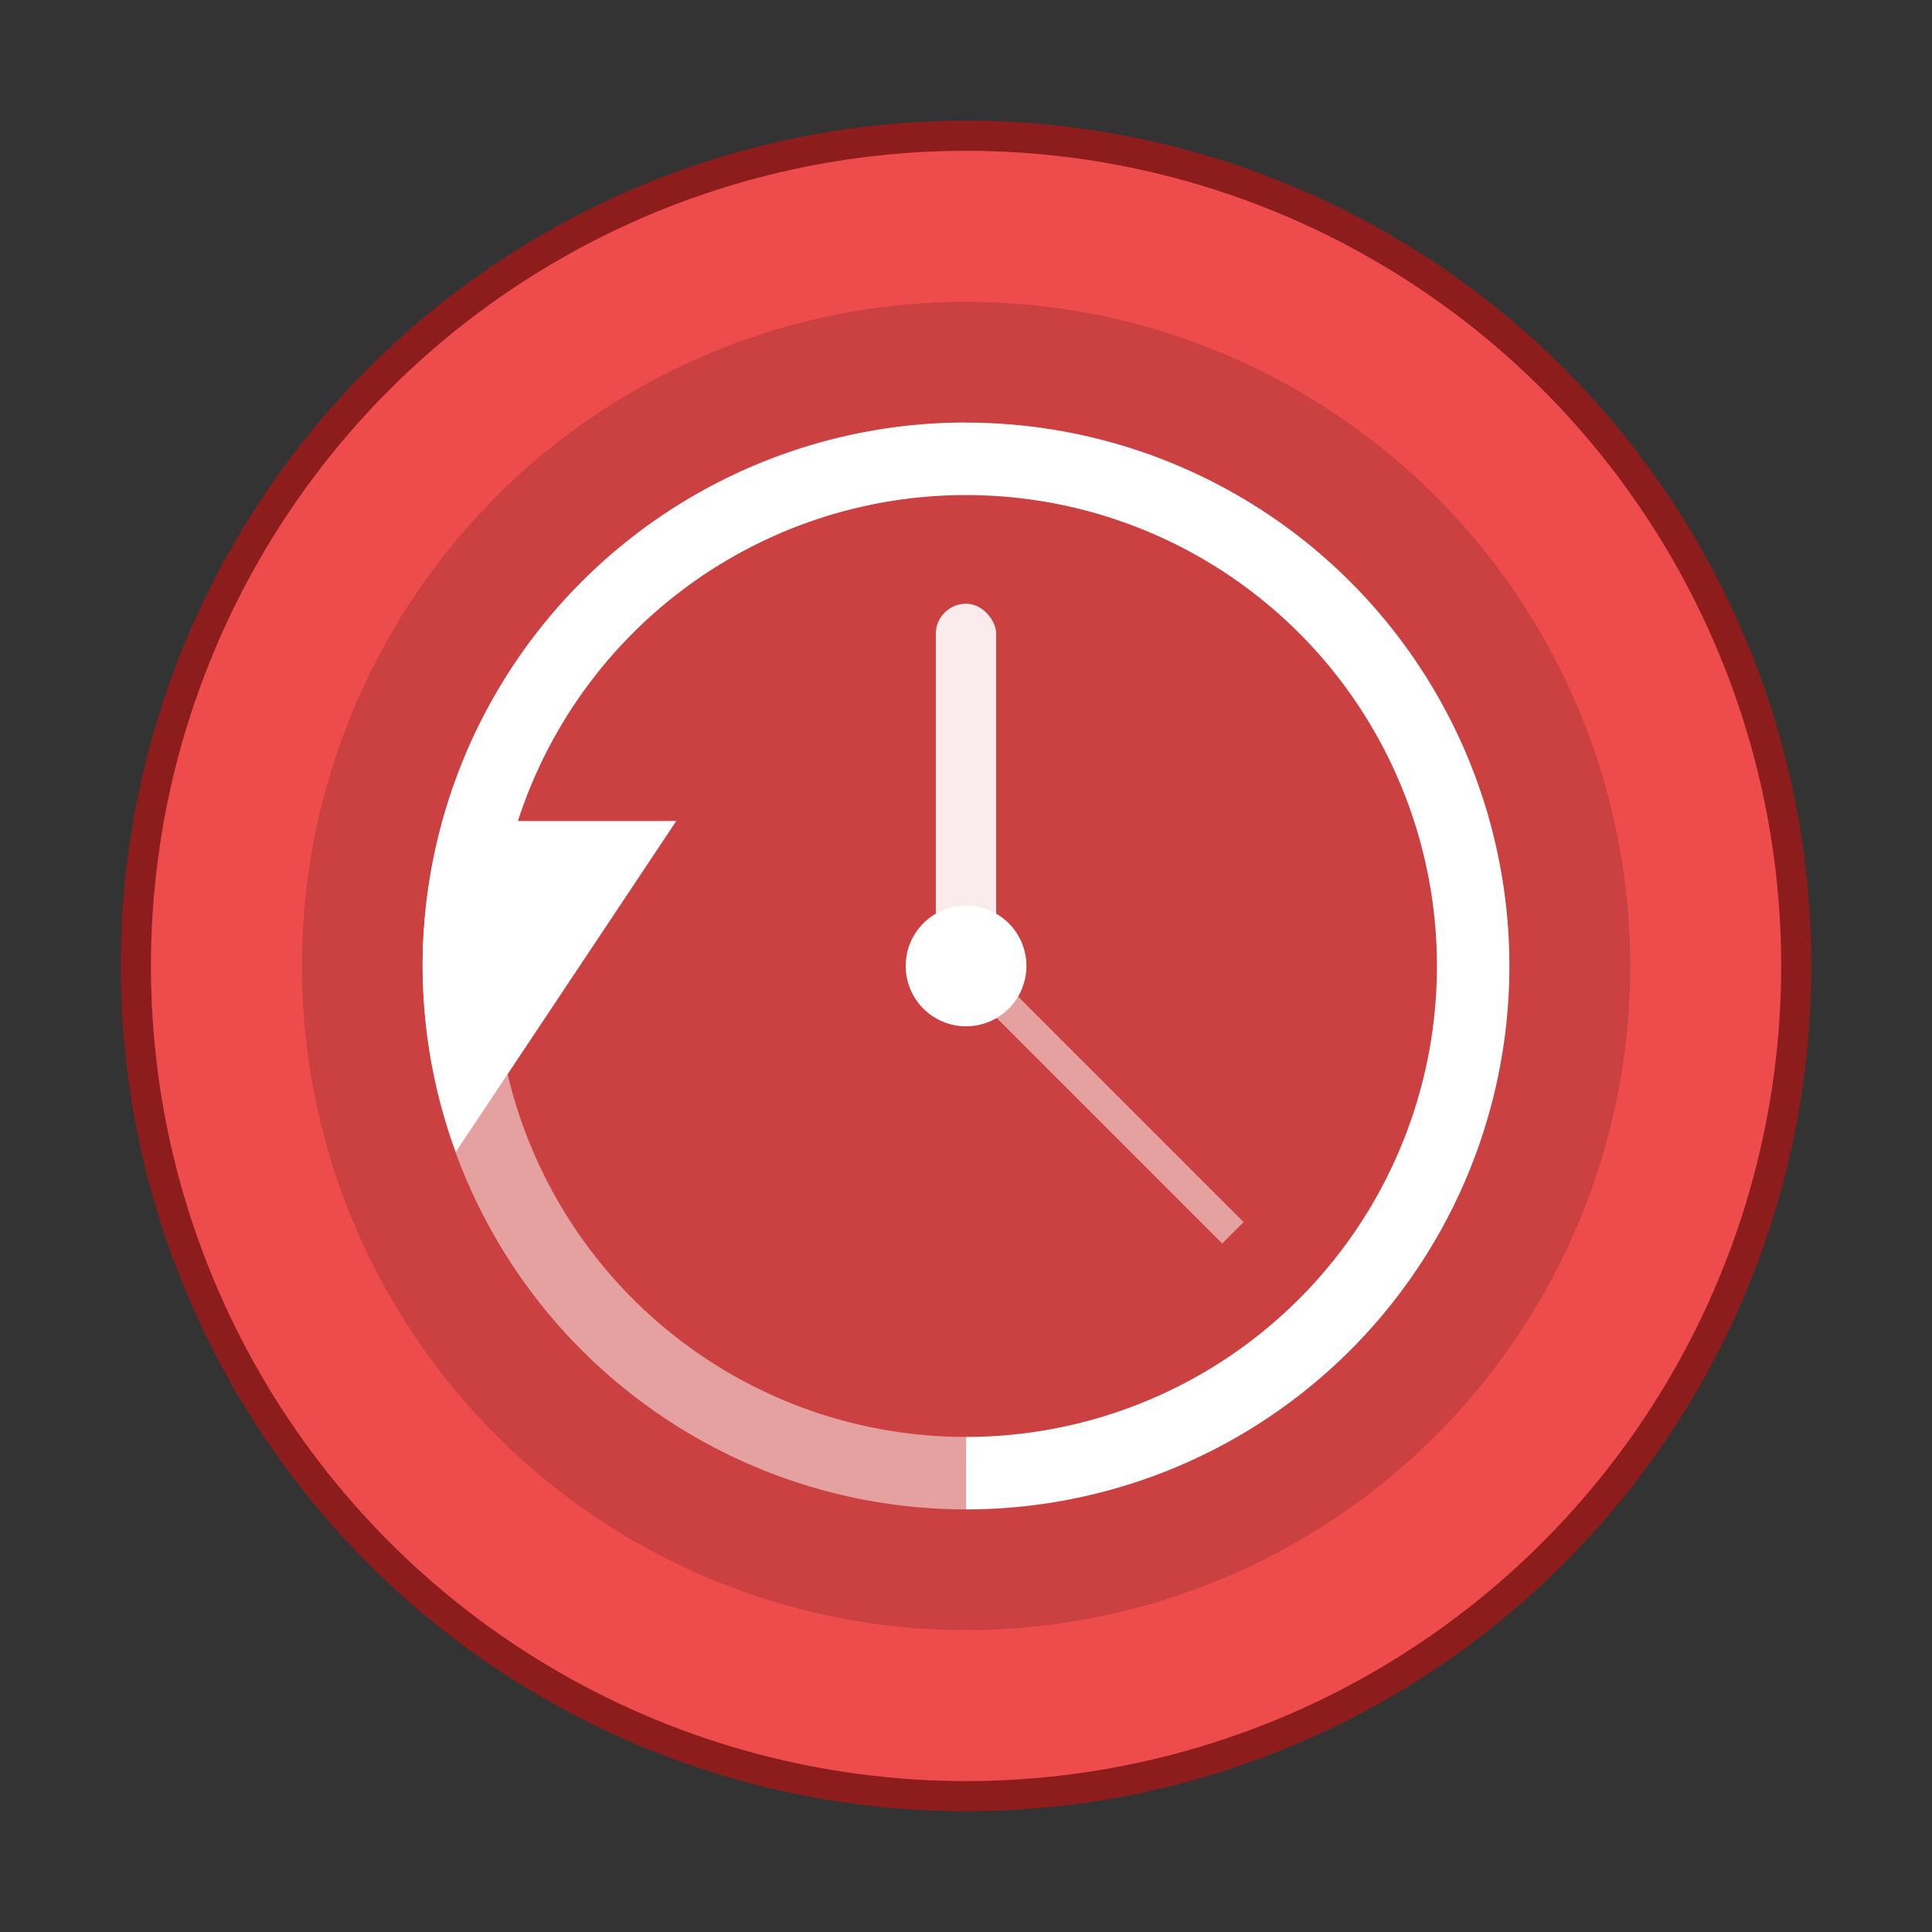
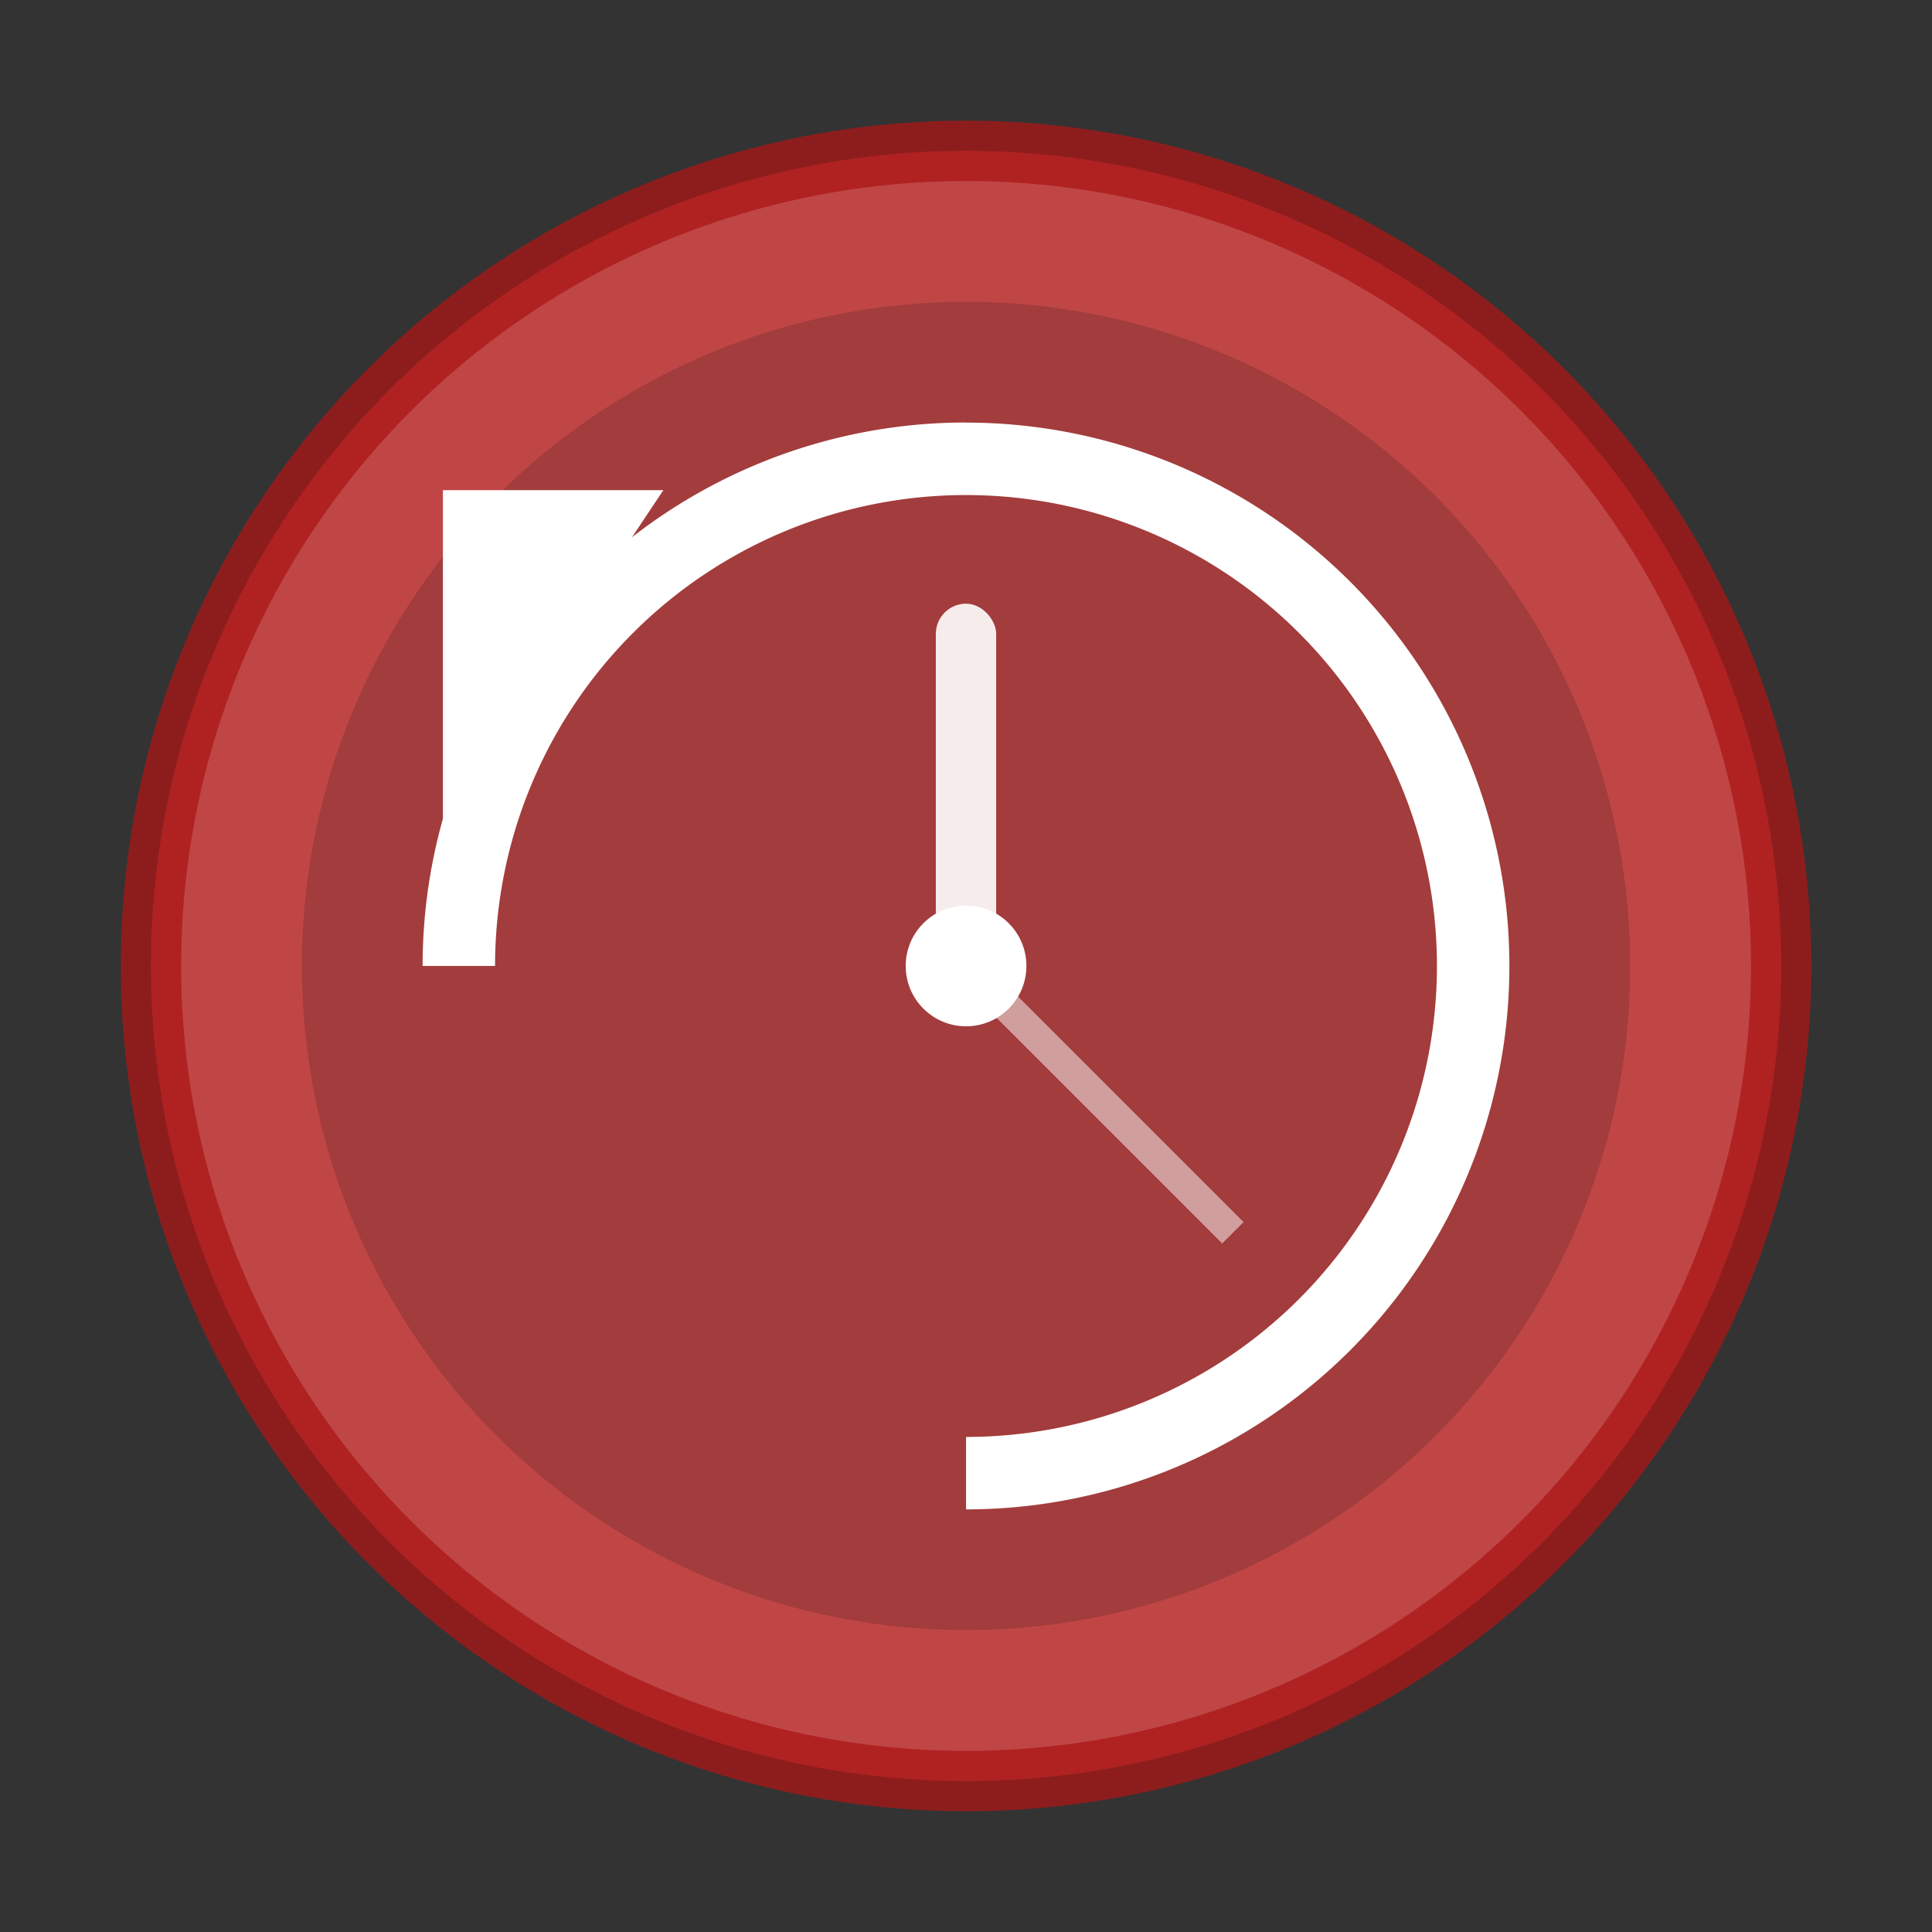
<svg xmlns="http://www.w3.org/2000/svg" width="64" height="64" viewBox="0 0 16.933 16.933">
  <rect x="0" y="0" width="16.933" height="16.933" fill="#333333" stroke="none" />
  <g transform="translate(0 -280.067)">
    <circle r="7.144" cy="288.533" cx="8.467" opacity=".75" fill="#ee4c4c" stroke="#aa1616" stroke-width=".529" paint-order="stroke markers fill" />
-     <circle cx="8.467" cy="288.533" r="7.144" fill="#ee4c4c" paint-order="stroke markers fill" />
    <circle r="5.821" cy="288.533" cx="8.467" opacity=".15" paint-order="stroke markers fill" />
    <g fill="#fff">
-       <path d="M3.704 288.533a4.763 4.763 0 0 0 4.763 4.763c.158-.199.158-.41 0-.635a4.127 4.127 0 0 1-4.128-4.128z" opacity=".5" />
      <path d="M8.467 283.77a4.762 4.762 0 0 0-4.763 4.763h.635a4.127 4.127 0 0 1 4.128-4.127 4.127 4.127 0 0 1 4.127 4.127 4.127 4.127 0 0 1-4.127 4.128v.635a4.762 4.762 0 0 0 4.762-4.763 4.762 4.762 0 0 0-4.762-4.762" />
-       <path d="M3.882 287.263a4.762 4.762 0 0 0-.178 1.27 4.762 4.762 0 0 0 .291 1.63l1.932-2.9H3.882" />
+       <path d="M3.882 287.263l1.932-2.9H3.882" />
    </g>
    <rect width=".529" height="3.175" x="8.202" y="285.358" ry=".265" opacity=".9" fill="#fff" paint-order="stroke markers fill" />
    <rect ry="0" y="-213.318" x="-198.169" height="3.175" width=".265" transform="scale(1 -1) rotate(45)" opacity=".5" fill="#fff" paint-order="stroke markers fill" />
    <circle cx="8.467" cy="288.533" r=".529" fill="#fff" paint-order="stroke fill markers" />
  </g>
</svg>